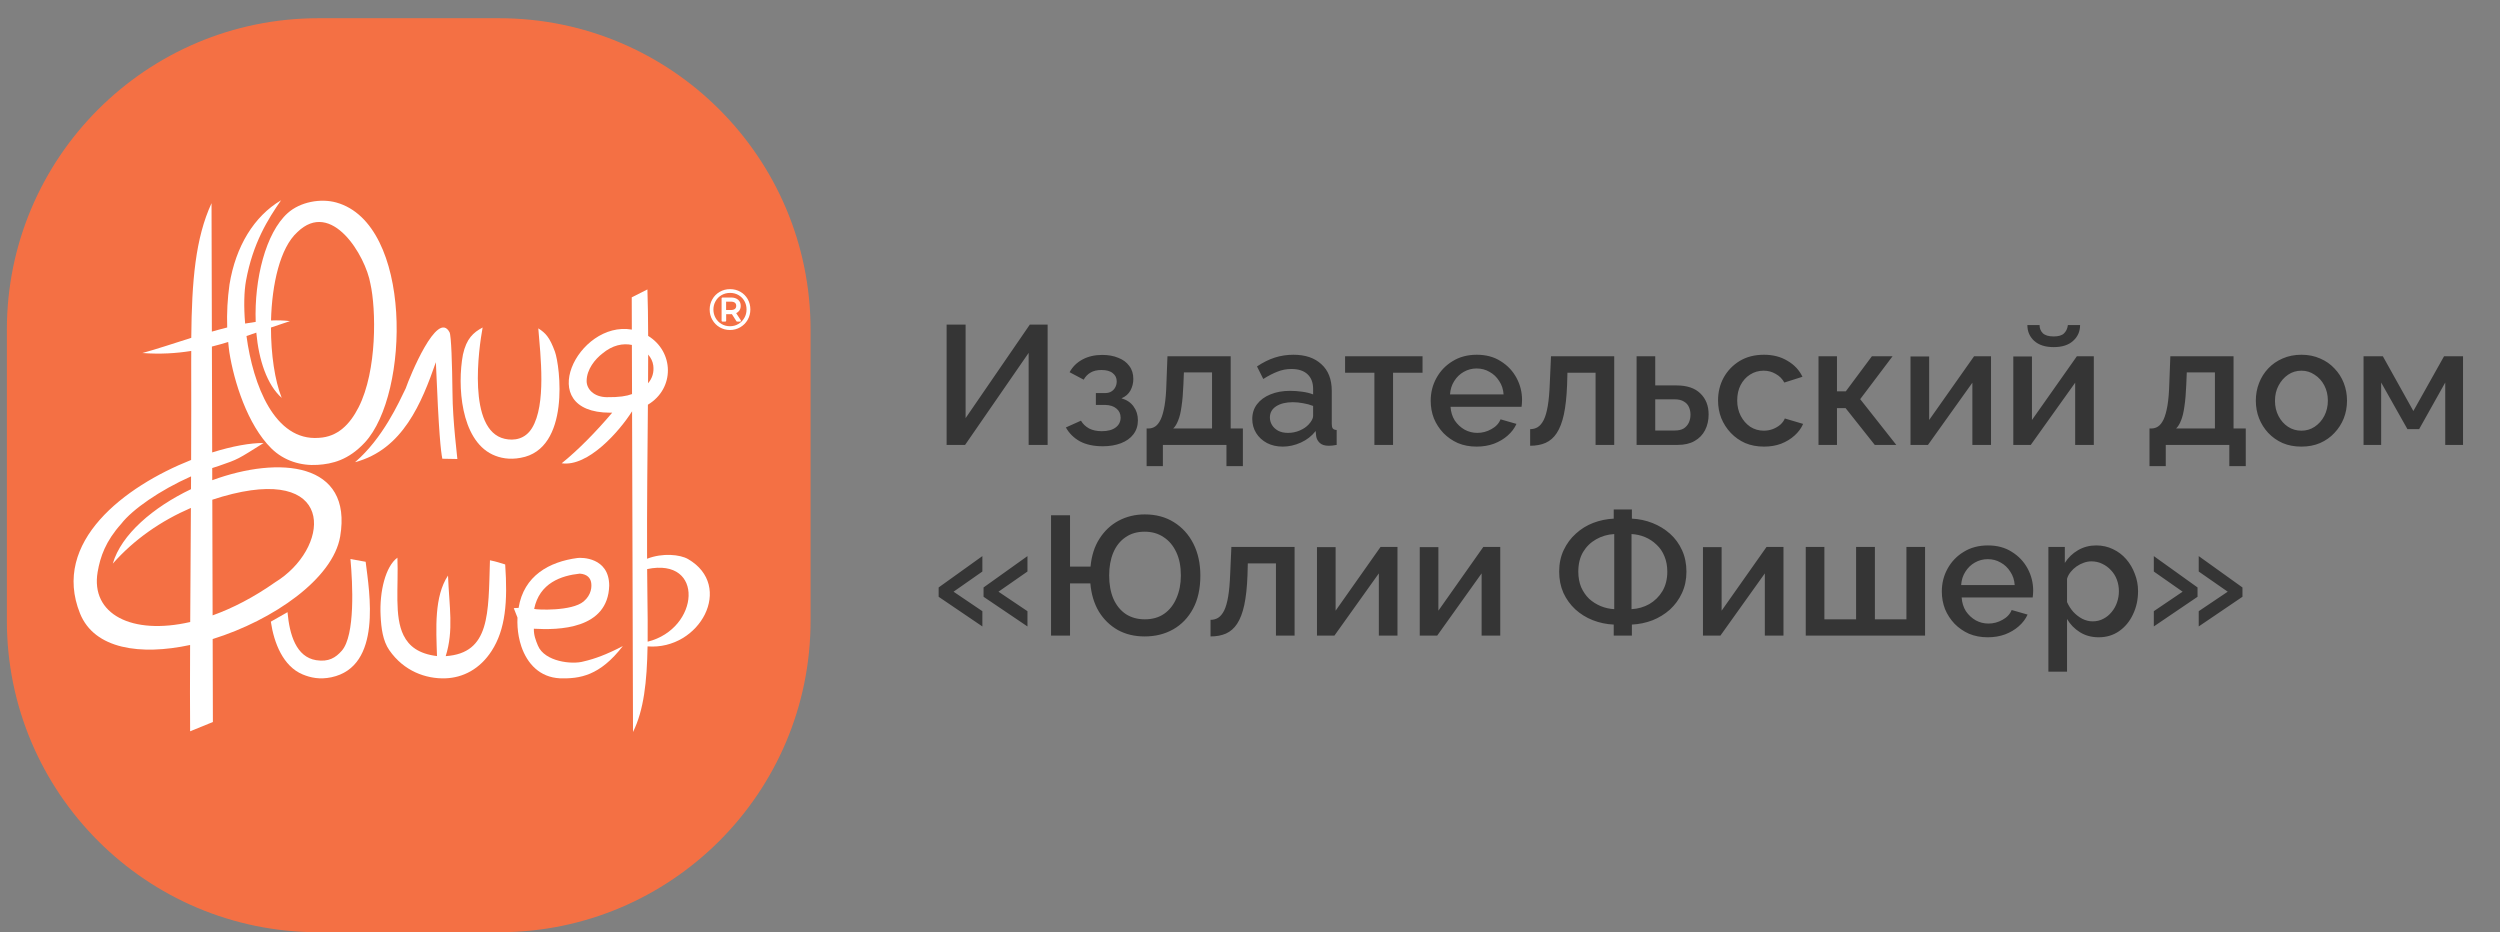
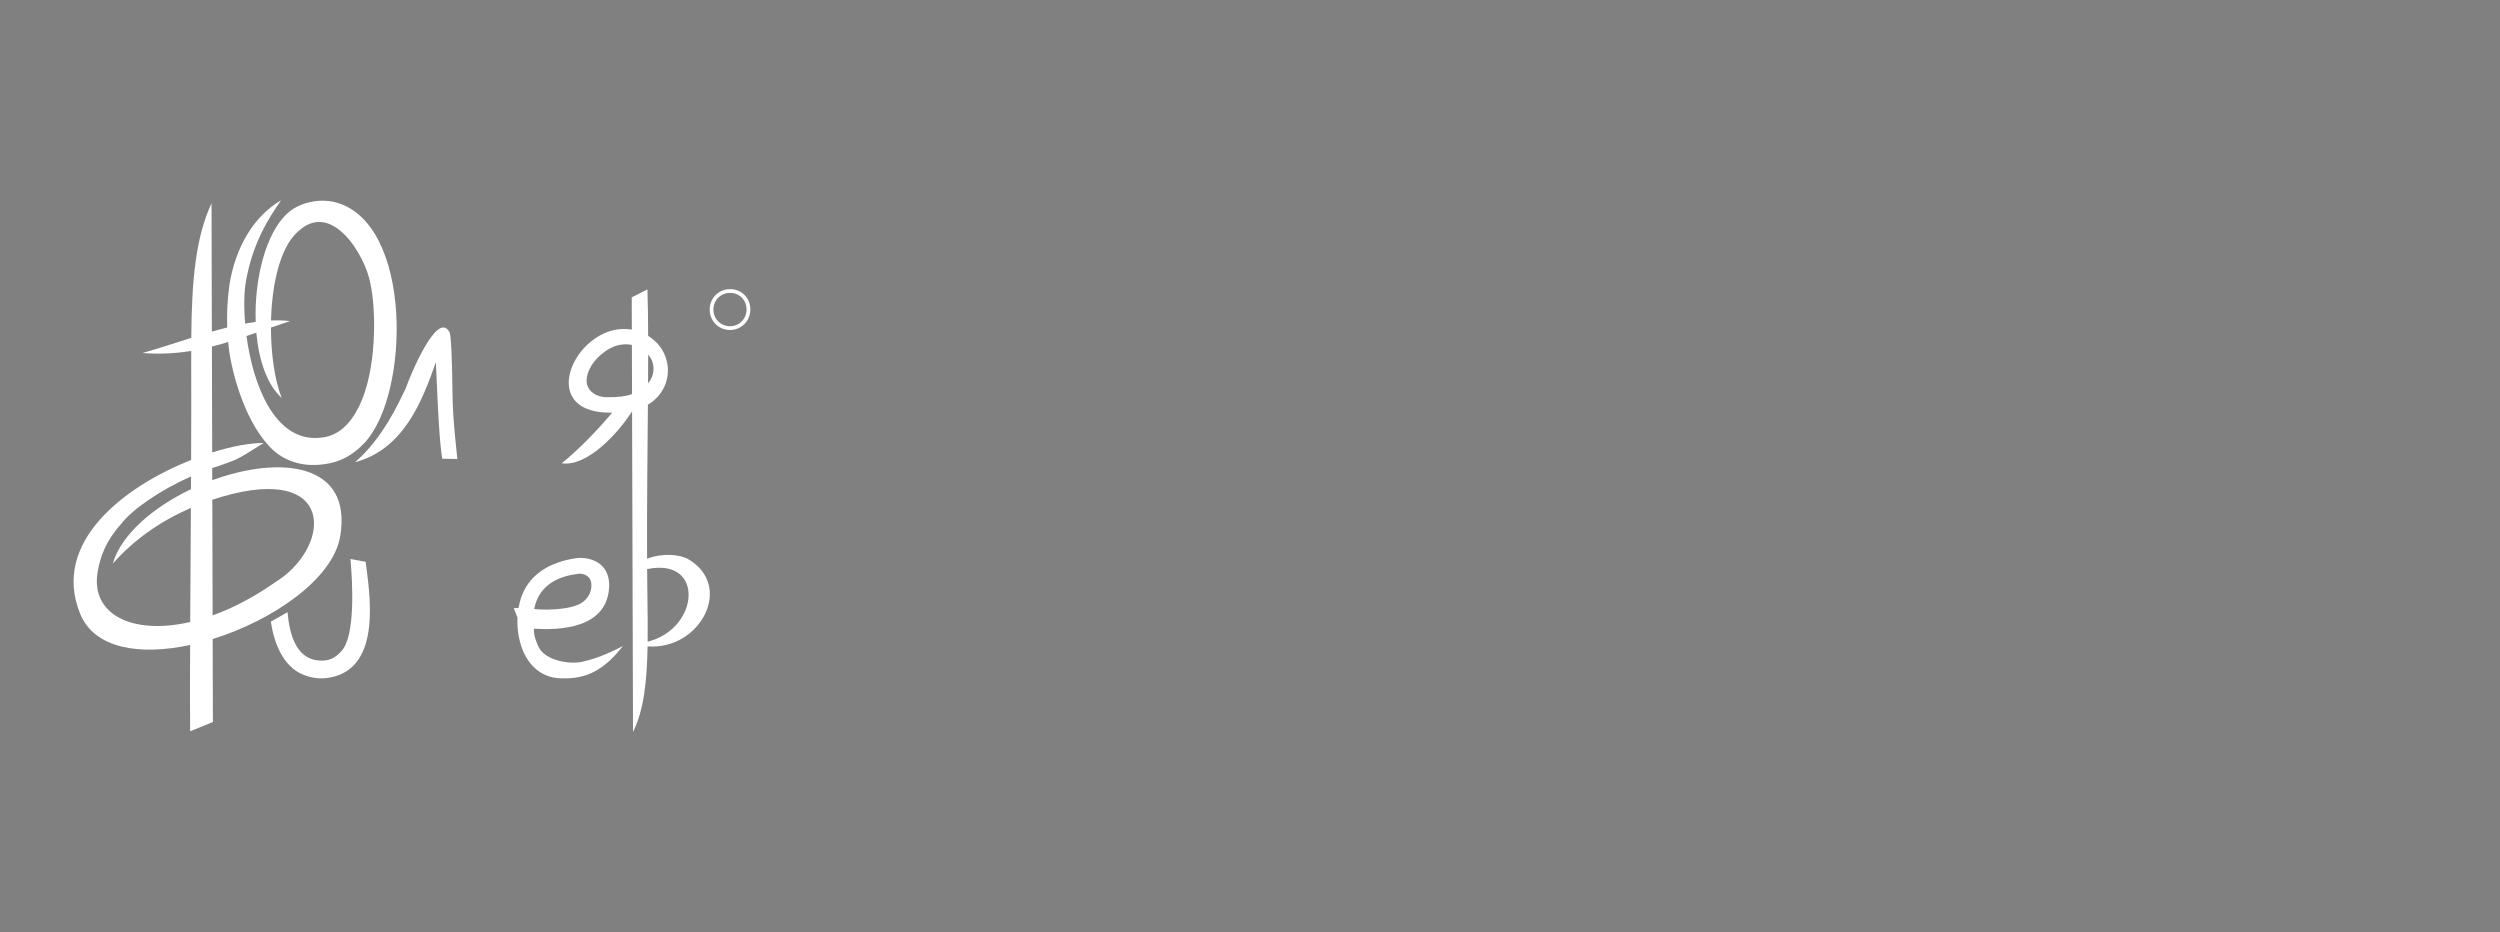
<svg xmlns="http://www.w3.org/2000/svg" width="118" height="44" viewBox="0 0 118 44" fill="none">
  <rect x="0" y="0" width="118" height="44" fill="#808080" stroke="none" />
  <g clip-path="url(#clip0_1013_710)">
-     <path d="M0.324 15.564L0.324 29.296C0.324 37.417 6.908 44.001 15.029 44.001H23.554C31.675 44.001 38.259 37.417 38.259 29.296V15.564C38.259 7.443 31.675 0.86 23.554 0.86H15.029C6.908 0.86 0.324 7.443 0.324 15.564Z" fill="#F47044" />
    <path d="M16.758 21.815C19.017 21.218 19.907 19.006 20.573 17.096C20.713 20.499 20.805 21.284 20.878 21.652L21.588 21.665C21.597 21.666 21.363 19.874 21.357 18.528C21.341 17.2 21.301 15.835 21.218 15.683C20.64 14.591 19.341 17.779 19.148 18.335C18.831 18.984 18.077 20.684 16.758 21.815Z" fill="white" />
-     <path d="M26.191 16.594C25.951 15.942 25.766 15.725 25.408 15.498C25.51 16.763 25.791 19.099 25.109 20.207C24.783 20.736 24.259 20.811 23.822 20.712C22.04 20.311 22.602 16.42 22.78 15.457C22.341 15.694 22.018 15.977 21.851 16.735C21.578 18.184 21.742 20.74 23.241 21.453C23.598 21.622 24.043 21.71 24.573 21.609C26.938 21.201 26.435 17.261 26.191 16.594Z" fill="white" />
    <path d="M4.609 26.996C4.733 26.276 4.983 25.548 5.725 24.721C6.242 24.049 7.546 23.139 9.018 22.485C9.017 22.687 9.016 22.888 9.015 23.089C7.239 23.938 5.722 25.223 5.324 26.602C6.338 25.454 7.602 24.583 9.01 23.974C9 25.848 8.987 27.69 8.978 29.359C6.228 29.993 4.267 28.991 4.609 26.996ZM10.976 23.311C15.917 22.113 15.533 25.926 12.983 27.486C11.971 28.198 10.972 28.71 10.035 29.046L10.021 23.587C10.335 23.484 10.652 23.389 10.976 23.311ZM12.098 15.7C12.215 16.998 12.603 18.163 13.297 18.781C12.969 17.96 12.79 16.724 12.79 15.459C13.079 15.359 13.377 15.258 13.687 15.157C13.4 15.121 13.1 15.114 12.792 15.127C12.836 13.408 13.22 11.697 14.033 10.959C15.656 9.378 17.26 12.087 17.483 13.391C17.751 14.58 17.81 17.49 16.924 19.228C16.509 20.04 15.935 20.62 15.053 20.666C12.963 20.831 11.944 18.175 11.634 15.86C11.787 15.808 11.942 15.754 12.098 15.7ZM16.056 25.323C16.652 21.812 13.186 21.503 10.018 22.666L10.017 22.092C10.12 22.057 10.223 22.023 10.325 21.992C11.273 21.666 11.206 21.683 12.442 20.911C11.829 20.902 10.966 21.057 10.015 21.355L10.002 16.358C10.259 16.293 10.514 16.221 10.771 16.142C10.788 16.3 10.8 16.459 10.824 16.616C11.041 18.001 11.678 20.048 12.808 21.165C13.406 21.756 14.214 21.993 14.993 21.942C15.677 21.898 16.445 21.721 17.222 20.884C19.347 18.592 19.485 10.572 15.876 9.559C15.129 9.35 14.165 9.531 13.58 10.057C12.538 10.992 11.997 13.184 12.069 15.193C11.904 15.215 11.738 15.241 11.57 15.272C11.502 14.47 11.521 13.747 11.612 13.249C11.936 11.473 12.651 10.337 13.267 9.452C11.995 10.204 11.125 11.622 10.832 13.427C10.737 14.097 10.701 14.778 10.724 15.457C10.483 15.517 10.242 15.583 10 15.652L9.984 9.591C9.224 11.242 9.052 13.247 9.028 15.946C8.218 16.202 7.431 16.467 6.72 16.663C7.565 16.724 8.315 16.679 9.027 16.564C9.027 16.742 9.025 16.913 9.025 17.098C9.03 18.558 9.027 20.124 9.021 21.71C5.881 22.956 2.416 25.577 3.777 28.955C4.456 30.643 6.634 30.945 8.973 30.443C8.966 32.071 8.964 33.483 8.974 34.517L10.048 34.079L10.038 30.163C12.908 29.27 15.718 27.312 16.056 25.323Z" fill="white" />
    <path d="M16.541 26.386C16.647 27.543 16.772 29.99 16.13 30.717C15.845 31.04 15.514 31.254 14.925 31.161C13.981 31.012 13.664 29.957 13.571 28.894L12.801 29.332L12.785 29.35C12.932 30.35 13.363 31.448 14.283 31.832C14.654 31.987 15.091 32.083 15.637 31.968C18.054 31.461 17.434 27.947 17.259 26.516L16.541 26.386Z" fill="white" />
    <path d="M27.367 27.075C27.729 27.102 27.858 27.293 27.897 27.468C27.943 27.675 27.922 28.072 27.549 28.387C26.988 28.862 25.323 28.783 25.212 28.741C25.462 27.513 26.496 27.168 27.367 27.075ZM25.389 30.47C25.285 30.217 25.192 29.984 25.198 29.676C26.348 29.743 28.703 29.712 28.755 27.635C28.746 26.296 27.438 26.31 27.254 26.338C25.928 26.514 24.722 27.17 24.477 28.694C24.388 28.694 24.312 28.698 24.25 28.706L24.425 29.151C24.411 29.449 24.431 29.751 24.486 30.043C24.517 30.208 24.558 30.367 24.609 30.517C24.89 31.335 25.48 31.967 26.421 32.016C27.367 32.044 28.309 31.902 29.398 30.494C28.65 30.885 28.067 31.101 27.548 31.219C27.003 31.378 25.701 31.231 25.389 30.47Z" fill="white" />
-     <path d="M23.126 26.445C23.048 28.976 23.138 30.826 21.037 30.97C21.423 29.752 21.202 28.626 21.146 27.165C20.489 28.16 20.584 29.66 20.626 30.967C19.759 30.861 19.303 30.499 19.049 29.99C18.601 29.089 18.815 27.712 18.758 26.322C18.194 26.736 17.909 27.921 17.964 29.046C17.993 29.661 18.071 30.249 18.374 30.687C19.064 31.683 20.104 32.047 21.019 32.017C21.856 31.99 22.652 31.579 23.205 30.723C23.86 29.709 23.968 28.406 23.845 26.642C23.578 26.562 23.457 26.514 23.126 26.445Z" fill="white" />
    <path d="M30.569 30.288C30.576 29.621 30.569 28.91 30.558 28.143C30.552 27.722 30.548 27.293 30.545 26.861C33.274 26.29 33.026 29.676 30.569 30.288ZM28.641 18.747C28.023 18.739 27.689 18.359 27.689 17.987C27.689 17.429 28.098 16.944 28.431 16.688C28.912 16.284 29.408 16.193 29.825 16.281L29.832 18.6C29.571 18.697 29.224 18.755 28.641 18.747ZM30.588 18.091C30.591 17.622 30.593 17.169 30.594 16.735C30.724 16.889 30.81 17.066 30.834 17.246C30.876 17.564 30.795 17.848 30.588 18.091ZM32.474 26.387C32.104 26.174 31.275 26.086 30.542 26.373C30.532 23.933 30.562 21.383 30.581 19.102C31.862 18.331 31.813 16.602 30.593 15.854C30.59 15.024 30.58 14.28 30.558 13.661L29.818 14.034L29.823 15.557C27.273 15.116 25.145 19.479 28.801 19.479C28.835 19.481 28.864 19.476 28.897 19.478C28.131 20.384 27.279 21.249 26.512 21.867C27.753 22.046 29.226 20.372 29.834 19.414L29.878 34.551C30.392 33.517 30.536 32.167 30.565 30.51C33.045 30.698 34.666 27.654 32.474 26.387Z" fill="white" />
-     <path d="M34.272 14.238H34.498C34.58 14.238 34.644 14.255 34.688 14.29C34.729 14.324 34.749 14.37 34.749 14.433C34.749 14.498 34.729 14.546 34.688 14.58C34.644 14.615 34.58 14.633 34.498 14.633H34.272V14.238ZM34.748 14.781C34.809 14.753 34.858 14.713 34.894 14.662C34.94 14.599 34.962 14.521 34.962 14.433C34.962 14.313 34.92 14.216 34.836 14.146C34.754 14.077 34.643 14.042 34.505 14.042H34.099C34.077 14.042 34.059 14.06 34.059 14.082V15.14C34.059 15.162 34.077 15.18 34.099 15.18H34.234C34.256 15.18 34.275 15.162 34.275 15.14V14.829H34.505C34.52 14.829 34.534 14.829 34.545 14.828L34.759 15.162C34.766 15.173 34.779 15.18 34.792 15.18H34.933C34.948 15.18 34.961 15.172 34.968 15.159C34.975 15.146 34.975 15.13 34.967 15.118L34.748 14.781Z" fill="white" />
    <path d="M34.454 15.398C34.309 15.398 34.175 15.363 34.057 15.294C33.939 15.225 33.844 15.129 33.776 15.009C33.708 14.889 33.673 14.755 33.673 14.611C33.673 14.467 33.708 14.334 33.776 14.214C33.844 14.094 33.939 13.998 34.058 13.929C34.177 13.86 34.312 13.825 34.459 13.825C34.606 13.825 34.74 13.859 34.858 13.928C34.975 13.996 35.069 14.091 35.136 14.209C35.203 14.327 35.237 14.461 35.237 14.606C35.237 14.752 35.203 14.886 35.133 15.006C35.064 15.126 34.969 15.222 34.851 15.293C34.732 15.363 34.598 15.398 34.454 15.398ZM35.292 14.119C35.208 13.973 35.093 13.856 34.947 13.773C34.802 13.689 34.637 13.647 34.459 13.647C34.281 13.647 34.116 13.69 33.969 13.776C33.823 13.861 33.706 13.978 33.623 14.126C33.539 14.272 33.496 14.435 33.496 14.611C33.496 14.787 33.539 14.951 33.623 15.097C33.706 15.244 33.823 15.362 33.968 15.447C34.114 15.532 34.277 15.576 34.454 15.576C34.631 15.576 34.794 15.532 34.94 15.447C35.087 15.362 35.204 15.244 35.289 15.096C35.374 14.948 35.417 14.784 35.417 14.606C35.417 14.429 35.375 14.265 35.292 14.119Z" fill="white" />
-     <path d="M44.68 21V15.32H45.576V19.736L48.608 15.32H49.448V21H48.552V16.656L45.552 21H44.68ZM52.053 21.064C51.626 21.064 51.266 20.987 50.973 20.832C50.685 20.672 50.464 20.453 50.309 20.176L51.021 19.856C51.112 20.011 51.24 20.133 51.405 20.224C51.57 20.309 51.77 20.352 52.005 20.352C52.288 20.352 52.506 20.293 52.661 20.176C52.816 20.059 52.893 19.904 52.893 19.712C52.893 19.536 52.829 19.395 52.701 19.288C52.573 19.176 52.392 19.117 52.157 19.112H51.725V18.552H52.173C52.28 18.552 52.373 18.528 52.453 18.48C52.533 18.432 52.594 18.368 52.637 18.288C52.685 18.203 52.709 18.107 52.709 18C52.709 17.84 52.648 17.712 52.525 17.616C52.408 17.515 52.229 17.464 51.989 17.464C51.781 17.464 51.61 17.504 51.477 17.584C51.344 17.659 51.234 17.771 51.149 17.92L50.485 17.568C50.624 17.312 50.826 17.112 51.093 16.968C51.36 16.824 51.672 16.752 52.029 16.752C52.312 16.752 52.562 16.797 52.781 16.888C53.005 16.973 53.178 17.101 53.301 17.272C53.429 17.437 53.493 17.643 53.493 17.888C53.493 18.08 53.448 18.261 53.357 18.432C53.266 18.597 53.125 18.72 52.933 18.8C53.189 18.875 53.381 19.005 53.509 19.192C53.642 19.373 53.709 19.589 53.709 19.84C53.709 20.096 53.637 20.317 53.493 20.504C53.354 20.685 53.16 20.824 52.909 20.92C52.658 21.016 52.373 21.064 52.053 21.064ZM54.12 22V20.224H54.216C54.328 20.224 54.432 20.192 54.528 20.128C54.624 20.064 54.709 19.955 54.784 19.8C54.859 19.64 54.92 19.421 54.968 19.144C55.016 18.861 55.045 18.507 55.056 18.08L55.104 16.816H58.088V20.224H58.664V22H57.888V21H54.888V22H54.12ZM55.376 20.224H57.208V17.576H55.88L55.856 18.16C55.84 18.565 55.811 18.907 55.768 19.184C55.731 19.461 55.678 19.683 55.608 19.848C55.544 20.013 55.467 20.139 55.376 20.224ZM59.107 19.776C59.107 19.509 59.181 19.277 59.331 19.08C59.486 18.877 59.696 18.723 59.963 18.616C60.23 18.504 60.539 18.448 60.891 18.448C61.078 18.448 61.267 18.461 61.459 18.488C61.656 18.515 61.83 18.557 61.979 18.616V18.352C61.979 18.059 61.891 17.829 61.715 17.664C61.539 17.499 61.285 17.416 60.955 17.416C60.72 17.416 60.499 17.459 60.291 17.544C60.083 17.624 59.861 17.739 59.627 17.888L59.331 17.296C59.608 17.109 59.886 16.971 60.163 16.88C60.446 16.789 60.742 16.744 61.051 16.744C61.611 16.744 62.051 16.893 62.371 17.192C62.696 17.485 62.859 17.904 62.859 18.448V20.008C62.859 20.109 62.875 20.181 62.907 20.224C62.944 20.267 63.005 20.291 63.091 20.296V21C63.011 21.016 62.939 21.027 62.875 21.032C62.811 21.037 62.758 21.04 62.715 21.04C62.528 21.04 62.387 20.995 62.291 20.904C62.195 20.813 62.139 20.707 62.123 20.584L62.099 20.344C61.917 20.579 61.685 20.76 61.403 20.888C61.12 21.016 60.835 21.08 60.547 21.08C60.27 21.08 60.022 21.024 59.803 20.912C59.584 20.795 59.413 20.637 59.291 20.44C59.168 20.243 59.107 20.021 59.107 19.776ZM61.771 20.032C61.835 19.963 61.886 19.893 61.923 19.824C61.96 19.755 61.979 19.693 61.979 19.64V19.16C61.83 19.101 61.672 19.059 61.507 19.032C61.342 19 61.179 18.984 61.019 18.984C60.699 18.984 60.438 19.048 60.235 19.176C60.038 19.304 59.939 19.48 59.939 19.704C59.939 19.827 59.971 19.944 60.035 20.056C60.104 20.168 60.2 20.259 60.323 20.328C60.451 20.397 60.608 20.432 60.795 20.432C60.987 20.432 61.171 20.395 61.347 20.32C61.523 20.245 61.664 20.149 61.771 20.032ZM64.872 21V17.592H63.488V16.816H67.144V17.592H65.752V21H64.872ZM69.697 21.08C69.372 21.08 69.076 21.024 68.809 20.912C68.548 20.795 68.321 20.637 68.129 20.44C67.937 20.237 67.788 20.008 67.681 19.752C67.58 19.491 67.529 19.213 67.529 18.92C67.529 18.525 67.62 18.165 67.801 17.84C67.983 17.509 68.236 17.245 68.561 17.048C68.887 16.845 69.268 16.744 69.705 16.744C70.143 16.744 70.519 16.845 70.833 17.048C71.153 17.245 71.401 17.507 71.577 17.832C71.753 18.157 71.841 18.507 71.841 18.88C71.841 18.944 71.839 19.005 71.833 19.064C71.828 19.117 71.823 19.163 71.817 19.2H68.465C68.481 19.445 68.548 19.661 68.665 19.848C68.788 20.029 68.943 20.173 69.129 20.28C69.316 20.381 69.516 20.432 69.729 20.432C69.964 20.432 70.185 20.373 70.393 20.256C70.607 20.139 70.751 19.984 70.825 19.792L71.577 20.008C71.487 20.211 71.348 20.395 71.161 20.56C70.98 20.72 70.764 20.848 70.513 20.944C70.263 21.035 69.991 21.08 69.697 21.08ZM68.441 18.616H70.969C70.953 18.376 70.884 18.165 70.761 17.984C70.644 17.797 70.492 17.653 70.305 17.552C70.124 17.445 69.921 17.392 69.697 17.392C69.479 17.392 69.276 17.445 69.089 17.552C68.908 17.653 68.759 17.797 68.641 17.984C68.524 18.165 68.457 18.376 68.441 18.616ZM72.223 21.04V20.256C72.357 20.256 72.477 20.224 72.583 20.16C72.69 20.091 72.783 19.979 72.863 19.824C72.943 19.664 73.007 19.443 73.055 19.16C73.103 18.877 73.135 18.517 73.151 18.08L73.207 16.816H76.191V21H75.311V17.592H73.983L73.967 18.16C73.946 18.72 73.895 19.187 73.815 19.56C73.735 19.928 73.623 20.221 73.479 20.44C73.341 20.653 73.165 20.808 72.951 20.904C72.743 20.995 72.501 21.04 72.223 21.04ZM77.247 21V16.816H78.127V18.192H79.127C79.623 18.192 79.999 18.317 80.255 18.568C80.516 18.819 80.647 19.149 80.647 19.56C80.647 19.837 80.591 20.085 80.479 20.304C80.367 20.523 80.201 20.693 79.983 20.816C79.769 20.939 79.503 21 79.183 21H77.247ZM78.127 20.32H79.047C79.223 20.32 79.364 20.288 79.471 20.224C79.577 20.155 79.657 20.064 79.711 19.952C79.764 19.835 79.791 19.709 79.791 19.576C79.791 19.443 79.767 19.323 79.719 19.216C79.671 19.104 79.591 19.016 79.479 18.952C79.372 18.883 79.225 18.848 79.039 18.848H78.127V20.32ZM83.26 21.08C82.935 21.08 82.639 21.024 82.372 20.912C82.111 20.795 81.884 20.635 81.692 20.432C81.5 20.229 81.351 19.997 81.244 19.736C81.143 19.475 81.092 19.197 81.092 18.904C81.092 18.509 81.18 18.149 81.356 17.824C81.537 17.499 81.788 17.237 82.108 17.04C82.433 16.843 82.817 16.744 83.26 16.744C83.687 16.744 84.057 16.84 84.372 17.032C84.692 17.219 84.927 17.469 85.076 17.784L84.22 18.056C84.124 17.88 83.988 17.744 83.812 17.648C83.641 17.547 83.452 17.496 83.244 17.496C83.009 17.496 82.796 17.557 82.604 17.68C82.417 17.797 82.268 17.963 82.156 18.176C82.049 18.384 81.996 18.627 81.996 18.904C81.996 19.171 82.052 19.413 82.164 19.632C82.276 19.845 82.425 20.016 82.612 20.144C82.804 20.267 83.017 20.328 83.252 20.328C83.396 20.328 83.535 20.304 83.668 20.256C83.807 20.203 83.927 20.133 84.028 20.048C84.129 19.957 84.201 19.859 84.244 19.752L85.108 20.008C85.017 20.216 84.881 20.4 84.7 20.56C84.524 20.72 84.313 20.848 84.068 20.944C83.828 21.035 83.559 21.08 83.26 21.08ZM85.833 21V16.816H86.705V18.472H87.121L88.353 16.816H89.329L87.801 18.84L89.505 21H88.489L87.113 19.264H86.705V21H85.833ZM90.176 21V16.824H91.056V19.824L93.176 16.816H93.976V21H93.096V18.064L91 21H90.176ZM95.028 21V16.824H95.908V19.824L98.028 16.816H98.828V21H97.948V18.064L95.852 21H95.028ZM96.932 16.384C96.537 16.384 96.231 16.285 96.012 16.088C95.799 15.891 95.692 15.643 95.692 15.344H96.268C96.268 15.499 96.319 15.627 96.42 15.728C96.527 15.829 96.697 15.88 96.932 15.88C97.161 15.88 97.324 15.832 97.42 15.736C97.521 15.64 97.583 15.509 97.604 15.344H98.18C98.18 15.643 98.071 15.891 97.852 16.088C97.639 16.285 97.332 16.384 96.932 16.384ZM101.456 22V20.224H101.552C101.664 20.224 101.768 20.192 101.864 20.128C101.96 20.064 102.045 19.955 102.12 19.8C102.195 19.64 102.256 19.421 102.304 19.144C102.352 18.861 102.381 18.507 102.392 18.08L102.44 16.816H105.424V20.224H106V22H105.224V21H102.224V22H101.456ZM102.712 20.224H104.544V17.576H103.216L103.192 18.16C103.176 18.565 103.147 18.907 103.104 19.184C103.067 19.461 103.013 19.683 102.944 19.848C102.88 20.013 102.803 20.139 102.712 20.224ZM108.627 21.08C108.296 21.08 108 21.024 107.739 20.912C107.477 20.795 107.251 20.635 107.059 20.432C106.872 20.229 106.728 20 106.627 19.744C106.525 19.483 106.475 19.205 106.475 18.912C106.475 18.619 106.525 18.341 106.627 18.08C106.728 17.819 106.872 17.589 107.059 17.392C107.251 17.189 107.477 17.032 107.739 16.92C108.005 16.803 108.301 16.744 108.627 16.744C108.952 16.744 109.245 16.803 109.507 16.92C109.773 17.032 110 17.189 110.187 17.392C110.379 17.589 110.525 17.819 110.627 18.08C110.728 18.341 110.779 18.619 110.779 18.912C110.779 19.205 110.728 19.483 110.627 19.744C110.525 20 110.379 20.229 110.187 20.432C110 20.635 109.773 20.795 109.507 20.912C109.245 21.024 108.952 21.08 108.627 21.08ZM107.379 18.92C107.379 19.187 107.435 19.427 107.547 19.64C107.659 19.853 107.808 20.021 107.995 20.144C108.181 20.267 108.392 20.328 108.627 20.328C108.856 20.328 109.064 20.267 109.251 20.144C109.443 20.016 109.595 19.845 109.707 19.632C109.819 19.413 109.875 19.173 109.875 18.912C109.875 18.645 109.819 18.405 109.707 18.192C109.595 17.979 109.443 17.811 109.251 17.688C109.064 17.56 108.856 17.496 108.627 17.496C108.392 17.496 108.181 17.56 107.995 17.688C107.808 17.816 107.659 17.987 107.547 18.2C107.435 18.408 107.379 18.648 107.379 18.92ZM111.559 21V16.816H112.471L113.911 19.4L115.359 16.816H116.255V21H115.415V18.056L114.183 20.256H113.631L112.391 18.056V21H111.559ZM44.304 27.728L46.368 26.248V26.976L45.008 27.928L46.368 28.848V29.568L44.304 28.168V27.728ZM46.424 27.728L48.496 26.248V26.976L47.128 27.928L48.496 28.848V29.568L46.424 28.168V27.728ZM54.025 30.04C53.55 30.04 53.129 29.939 52.761 29.736C52.393 29.528 52.094 29.237 51.865 28.864C51.641 28.485 51.507 28.043 51.465 27.536H50.505V30H49.609V24.32H50.505V26.744H51.473C51.521 26.227 51.662 25.787 51.897 25.424C52.131 25.056 52.433 24.773 52.801 24.576C53.174 24.379 53.585 24.28 54.033 24.28C54.561 24.28 55.019 24.403 55.409 24.648C55.803 24.893 56.11 25.232 56.329 25.664C56.547 26.096 56.657 26.597 56.657 27.168C56.657 27.781 56.542 28.301 56.313 28.728C56.083 29.155 55.771 29.48 55.377 29.704C54.982 29.928 54.531 30.04 54.025 30.04ZM54.033 29.232C54.395 29.232 54.702 29.144 54.953 28.968C55.203 28.792 55.395 28.547 55.529 28.232C55.667 27.917 55.737 27.56 55.737 27.16C55.737 26.733 55.665 26.368 55.521 26.064C55.377 25.755 55.177 25.517 54.921 25.352C54.67 25.181 54.371 25.096 54.025 25.096C53.673 25.096 53.371 25.184 53.121 25.36C52.87 25.531 52.678 25.773 52.545 26.088C52.417 26.397 52.353 26.755 52.353 27.16C52.353 27.581 52.419 27.949 52.553 28.264C52.691 28.573 52.886 28.813 53.137 28.984C53.393 29.149 53.691 29.232 54.033 29.232ZM57.137 30.04V29.256C57.271 29.256 57.391 29.224 57.497 29.16C57.604 29.091 57.697 28.979 57.777 28.824C57.857 28.664 57.921 28.443 57.969 28.16C58.017 27.877 58.049 27.517 58.065 27.08L58.121 25.816H61.105V30H60.225V26.592H58.897L58.881 27.16C58.86 27.72 58.809 28.187 58.729 28.56C58.649 28.928 58.537 29.221 58.393 29.44C58.255 29.653 58.079 29.808 57.865 29.904C57.657 29.995 57.415 30.04 57.137 30.04ZM62.161 30V25.824H63.041V28.824L65.161 25.816H65.961V30H65.081V27.064L62.985 30H62.161ZM67.012 30V25.824H67.892V28.824L70.012 25.816H70.812V30H69.932V27.064L67.836 30H67.012ZM76.168 30V29.48C75.822 29.464 75.491 29.395 75.177 29.272C74.867 29.149 74.593 28.979 74.353 28.76C74.118 28.541 73.931 28.283 73.793 27.984C73.659 27.68 73.593 27.347 73.593 26.984C73.593 26.6 73.665 26.259 73.808 25.96C73.953 25.656 74.144 25.397 74.385 25.184C74.624 24.965 74.897 24.797 75.201 24.68C75.51 24.563 75.832 24.496 76.168 24.48V24.048H77.025V24.48C77.366 24.496 77.691 24.565 78.001 24.688C78.31 24.811 78.585 24.979 78.825 25.192C79.064 25.405 79.254 25.664 79.392 25.968C79.531 26.272 79.6 26.611 79.6 26.984C79.6 27.357 79.528 27.696 79.385 28C79.246 28.299 79.056 28.557 78.817 28.776C78.576 28.989 78.302 29.157 77.993 29.28C77.683 29.397 77.361 29.464 77.025 29.48V30H76.168ZM76.192 28.752V25.208C75.883 25.224 75.598 25.307 75.337 25.456C75.081 25.6 74.875 25.8 74.721 26.056C74.571 26.312 74.496 26.621 74.496 26.984C74.496 27.256 74.542 27.501 74.632 27.72C74.728 27.933 74.854 28.115 75.008 28.264C75.168 28.408 75.35 28.523 75.552 28.608C75.76 28.693 75.974 28.741 76.192 28.752ZM77.008 28.752C77.312 28.736 77.593 28.656 77.849 28.512C78.105 28.363 78.31 28.16 78.465 27.904C78.619 27.643 78.697 27.336 78.697 26.984C78.697 26.712 78.651 26.469 78.561 26.256C78.475 26.043 78.353 25.861 78.192 25.712C78.032 25.557 77.851 25.437 77.648 25.352C77.446 25.267 77.233 25.219 77.008 25.208V28.752ZM80.38 30V25.824H81.26V28.824L83.38 25.816H84.18V30H83.3V27.064L81.204 30H80.38ZM85.231 30V25.816H86.111V29.232H87.607V25.816H88.495V29.232H89.983V25.816H90.863V30H85.231ZM93.822 30.08C93.497 30.08 93.201 30.024 92.934 29.912C92.673 29.795 92.446 29.637 92.254 29.44C92.062 29.237 91.913 29.008 91.806 28.752C91.705 28.491 91.654 28.213 91.654 27.92C91.654 27.525 91.745 27.165 91.926 26.84C92.108 26.509 92.361 26.245 92.686 26.048C93.012 25.845 93.393 25.744 93.83 25.744C94.268 25.744 94.644 25.845 94.958 26.048C95.278 26.245 95.526 26.507 95.702 26.832C95.878 27.157 95.966 27.507 95.966 27.88C95.966 27.944 95.964 28.005 95.958 28.064C95.953 28.117 95.948 28.163 95.942 28.2H92.59C92.606 28.445 92.673 28.661 92.79 28.848C92.913 29.029 93.068 29.173 93.254 29.28C93.441 29.381 93.641 29.432 93.854 29.432C94.089 29.432 94.31 29.373 94.518 29.256C94.732 29.139 94.876 28.984 94.95 28.792L95.702 29.008C95.612 29.211 95.473 29.395 95.286 29.56C95.105 29.72 94.889 29.848 94.638 29.944C94.388 30.035 94.116 30.08 93.822 30.08ZM92.566 27.616H95.094C95.078 27.376 95.009 27.165 94.886 26.984C94.769 26.797 94.617 26.653 94.43 26.552C94.249 26.445 94.046 26.392 93.822 26.392C93.604 26.392 93.401 26.445 93.214 26.552C93.033 26.653 92.884 26.797 92.766 26.984C92.649 27.165 92.582 27.376 92.566 27.616ZM99.06 30.08C98.724 30.08 98.428 30 98.172 29.84C97.916 29.68 97.714 29.472 97.564 29.216V31.704H96.684V25.816H97.46V26.568C97.62 26.317 97.828 26.117 98.084 25.968C98.34 25.819 98.626 25.744 98.94 25.744C99.228 25.744 99.492 25.803 99.732 25.92C99.972 26.032 100.18 26.189 100.356 26.392C100.532 26.595 100.668 26.827 100.764 27.088C100.866 27.344 100.916 27.616 100.916 27.904C100.916 28.304 100.836 28.669 100.676 29C100.522 29.331 100.303 29.595 100.02 29.792C99.743 29.984 99.423 30.08 99.06 30.08ZM98.772 29.328C98.959 29.328 99.127 29.288 99.276 29.208C99.431 29.128 99.562 29.021 99.668 28.888C99.78 28.755 99.866 28.603 99.924 28.432C99.983 28.261 100.012 28.085 100.012 27.904C100.012 27.712 99.98 27.531 99.916 27.36C99.852 27.189 99.759 27.04 99.636 26.912C99.519 26.784 99.38 26.683 99.22 26.608C99.066 26.533 98.895 26.496 98.708 26.496C98.596 26.496 98.479 26.517 98.356 26.56C98.234 26.603 98.119 26.661 98.012 26.736C97.906 26.811 97.812 26.899 97.732 27C97.652 27.101 97.596 27.208 97.564 27.32V28.416C97.639 28.587 97.738 28.741 97.86 28.88C97.983 29.013 98.124 29.123 98.284 29.208C98.444 29.288 98.607 29.328 98.772 29.328ZM105.844 28.168L103.78 29.568V28.848L105.148 27.928L103.78 26.976V26.248L105.844 27.728V28.168ZM103.724 28.168L101.66 29.568V28.848L103.02 27.928L101.66 26.976V26.248L103.724 27.728V28.168Z" fill="#353535" />
  </g>
  <defs>
    <clipPath id="clip0_1013_710">
      <rect width="118" height="44" fill="white" />
    </clipPath>
  </defs>
</svg>